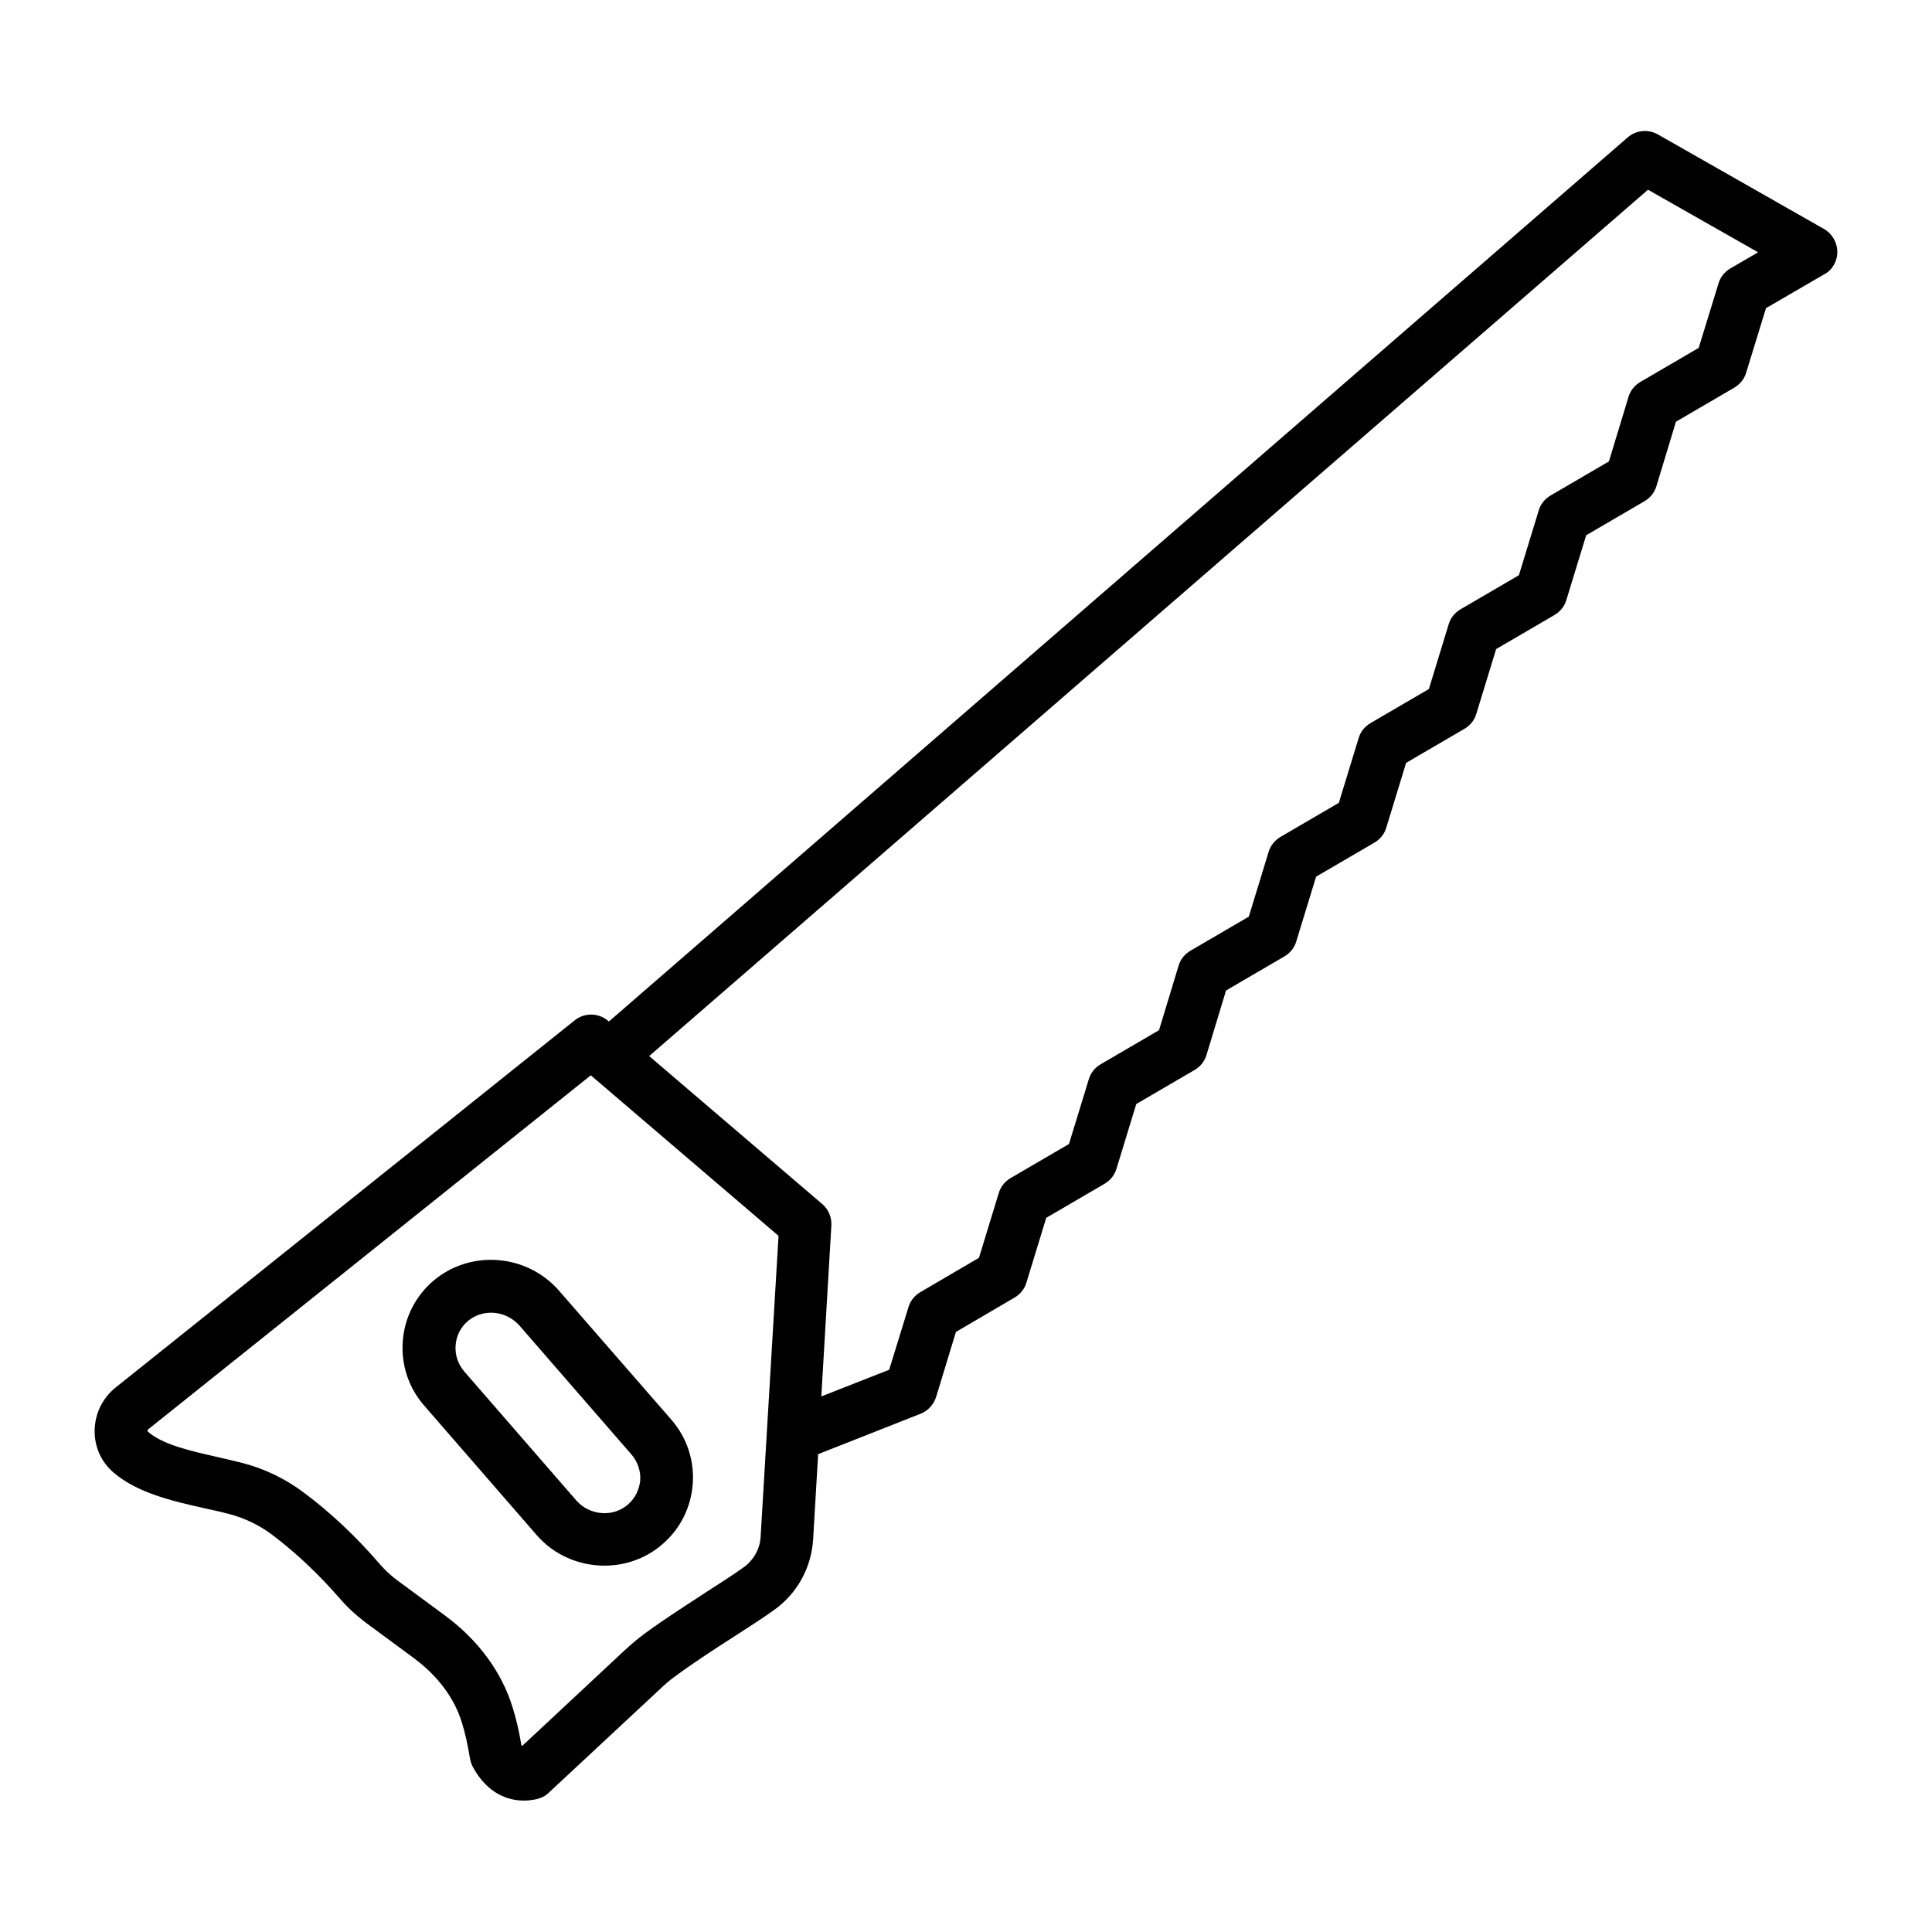
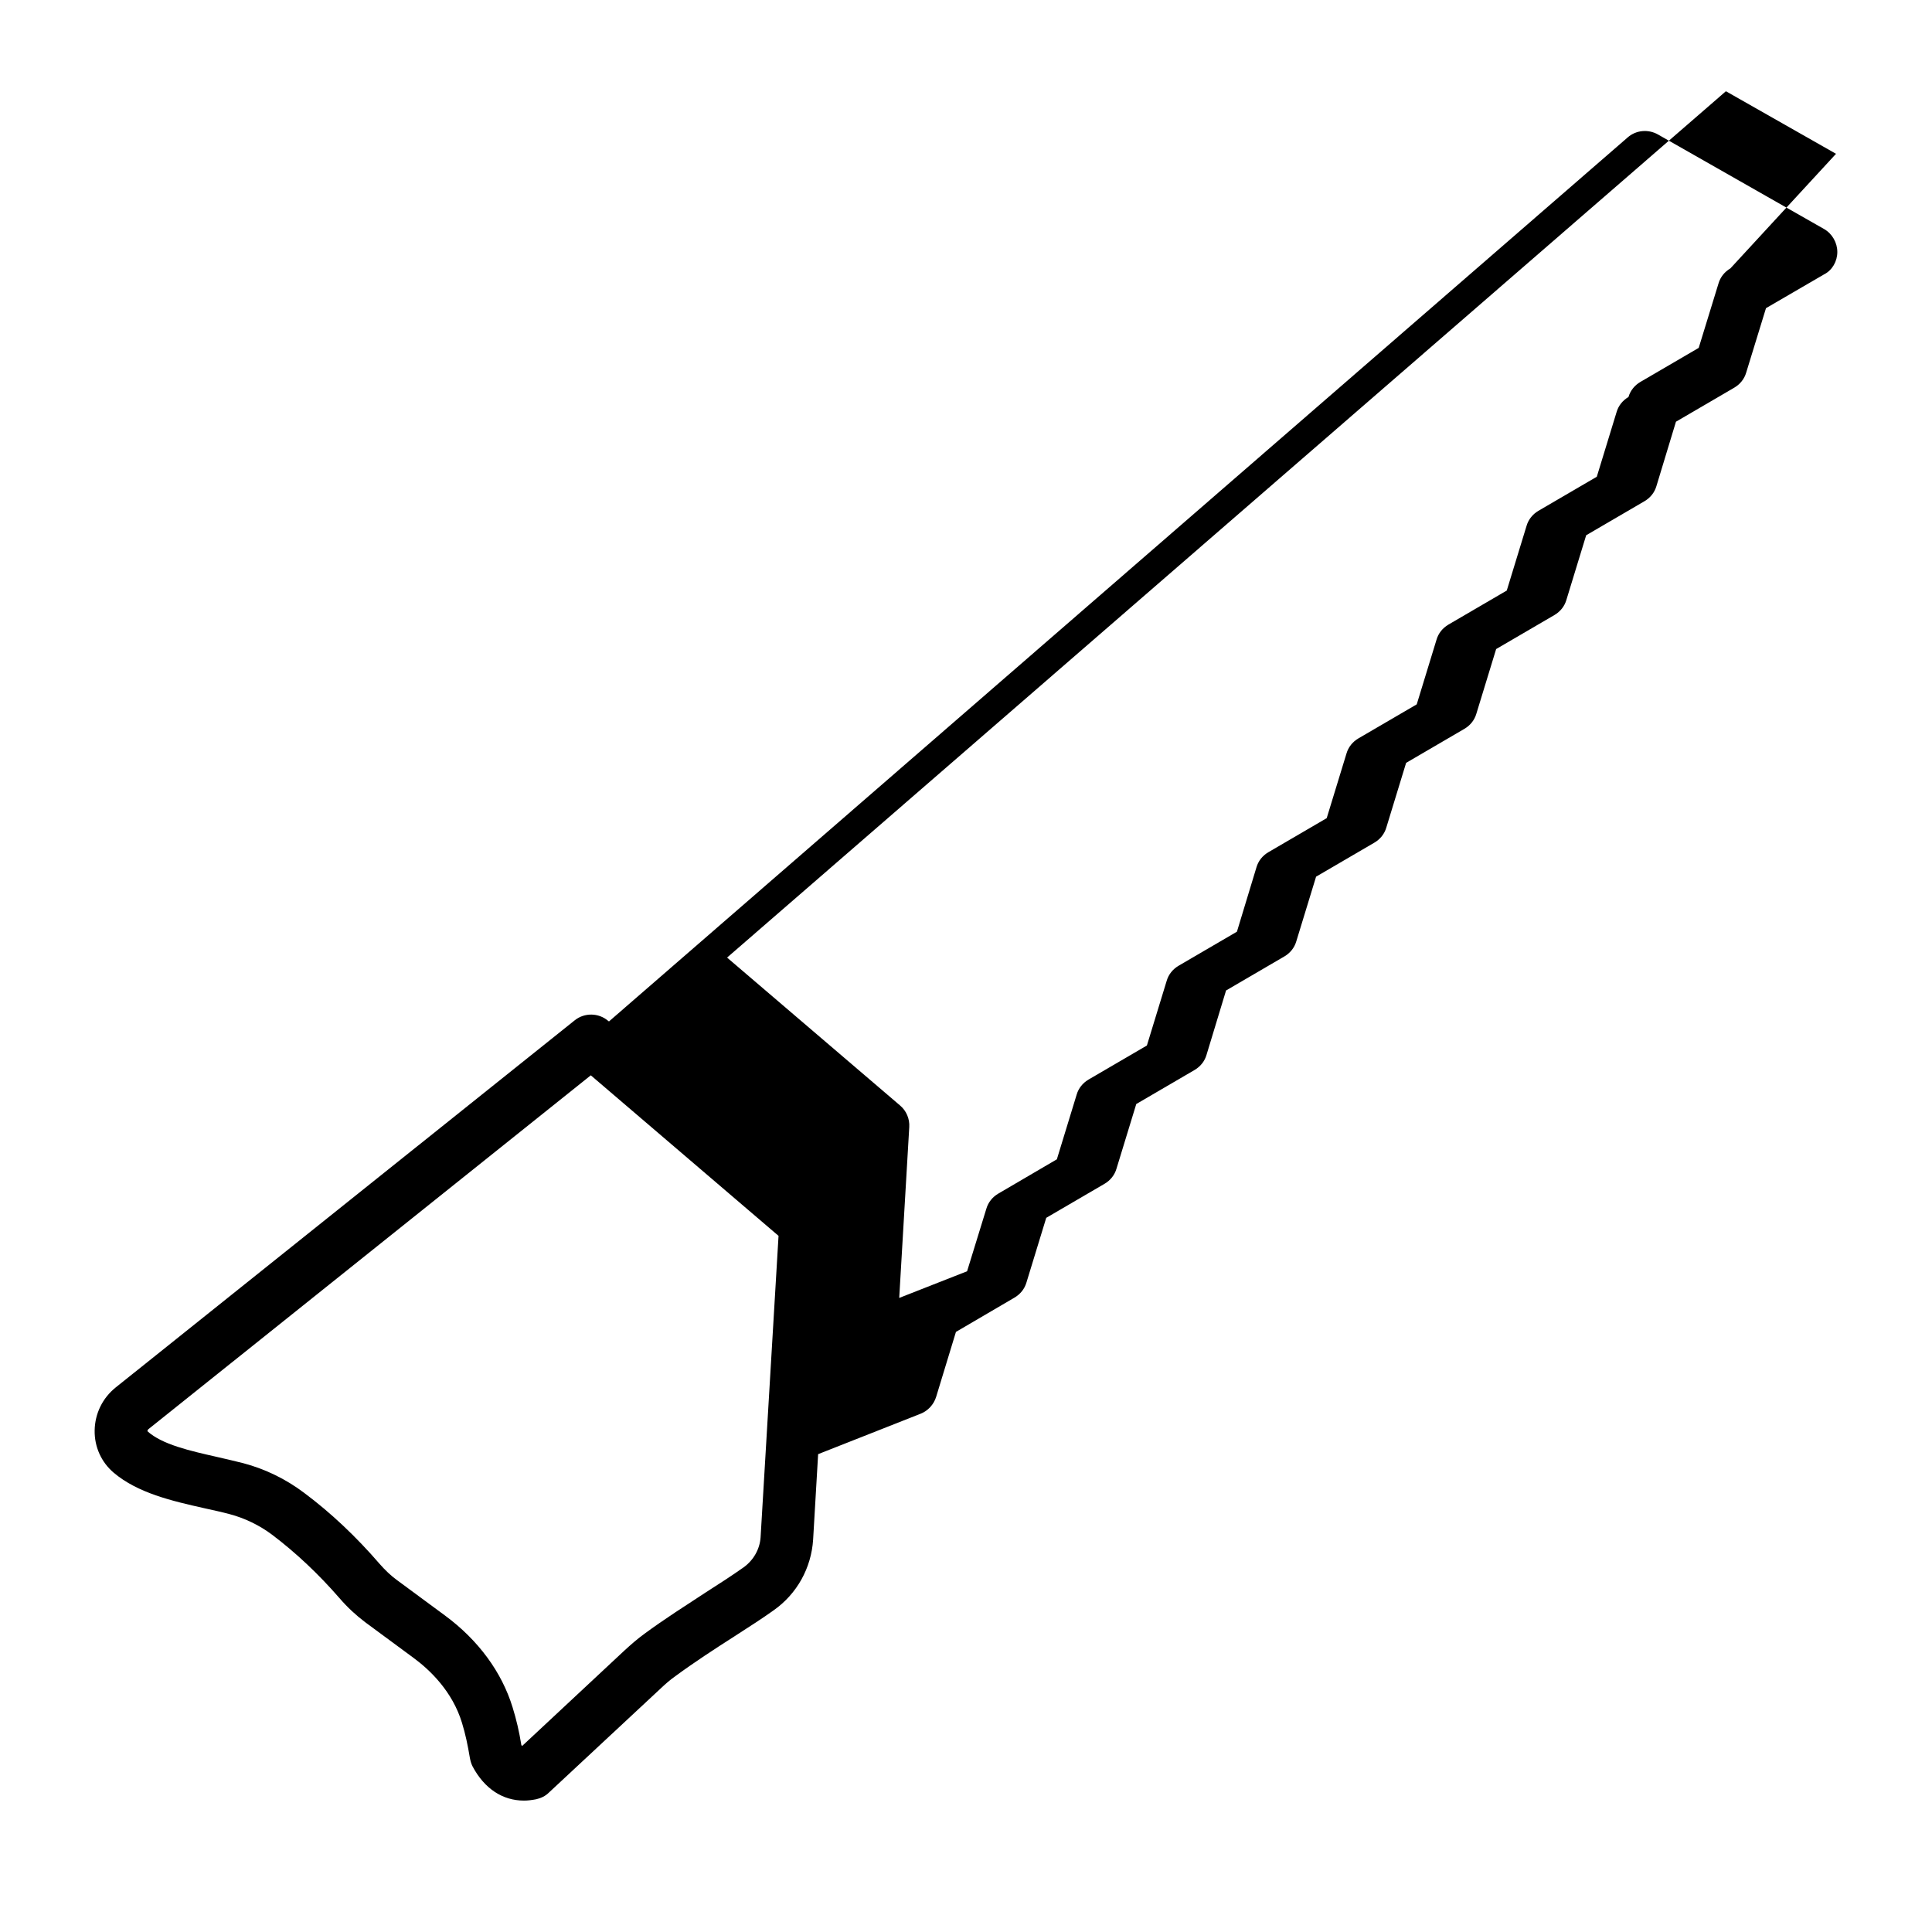
<svg xmlns="http://www.w3.org/2000/svg" fill="#000000" width="800px" height="800px" version="1.1" viewBox="144 144 512 512">
  <g>
-     <path d="m292.17 486.07c-8.535-9.797-23.441-10.984-33.309-2.66-4.758 4.059-7.629 9.727-8.117 15.953-0.488 6.297 1.539 12.457 5.738 17.215l29.668 34.148c4.688 5.457 11.406 8.188 18.055 8.188 5.387 0 10.848-1.82 15.254-5.598 4.758-4.059 7.629-9.727 8.117-15.953 0.488-6.297-1.539-12.457-5.738-17.215zm18.195 56.68c-3.988 3.43-10.145 2.867-13.645-1.121l-29.668-34.148c-1.68-1.961-2.519-4.477-2.309-6.996 0.211-2.519 1.328-4.758 3.219-6.367 1.82-1.539 3.988-2.238 6.227-2.238 2.731 0 5.527 1.191 7.488 3.43l29.668 34.148c1.68 1.961 2.519 4.477 2.309 6.996-0.281 2.445-1.402 4.688-3.289 6.297z" />
-     <path d="m627.41 204.7-44.012-25.051c-2.59-1.469-5.809-1.191-8.047 0.77l-269.96 234.27-0.211-0.141c-2.519-2.168-6.297-2.238-8.887-0.141l-121.61 97.266c-3.5 2.801-5.527 6.926-5.598 11.406-0.07 4.34 1.75 8.398 5.039 11.195 6.367 5.387 15.395 7.488 24.141 9.445 2.238 0.488 4.477 0.98 6.578 1.539 3.988 1.051 7.906 2.938 11.266 5.457 6.297 4.758 12.316 10.426 17.844 16.793 2.168 2.519 4.477 4.617 6.789 6.367l12.805 9.445c4.477 3.289 10.355 8.957 12.875 17.215 0.91 2.938 1.539 5.949 2.098 9.305 0.141 0.77 0.352 1.539 0.699 2.238 3.148 5.949 7.977 9.098 13.645 9.098 1.051 0 2.098-0.141 3.219-0.352 1.258-0.281 2.449-0.84 3.359-1.75l29.598-27.57c1.258-1.191 2.519-2.309 3.918-3.289 5.039-3.707 10.426-7.207 15.676-10.566 3.777-2.449 7.418-4.758 10.426-6.926 6.156-4.34 9.938-11.195 10.426-18.684l1.328-22.672 27.148-10.707c1.961-0.77 3.5-2.449 4.129-4.477l5.246-17.215 15.535-9.098c1.539-0.91 2.66-2.309 3.148-3.988l5.246-17.145 15.465-9.027c1.539-0.91 2.66-2.309 3.148-3.988l5.246-17.145 15.465-9.027c1.539-0.91 2.66-2.309 3.148-3.988l5.18-17.074 15.465-9.027c1.539-0.91 2.66-2.309 3.148-3.988l5.246-17.145 15.465-9.027c1.539-0.91 2.66-2.309 3.148-3.988l5.246-17.145 15.465-9.027c1.539-0.91 2.66-2.309 3.148-3.988l5.246-17.145 15.465-9.027c1.539-0.91 2.66-2.309 3.148-3.988l5.246-17.145 15.465-9.027c1.539-0.91 2.66-2.309 3.148-3.988l5.18-17.074 15.465-9.027c1.539-0.91 2.66-2.309 3.148-3.988l5.246-17.074 15.395-8.957c2.18-1.098 3.508-3.477 3.508-5.926 0-2.449-1.328-4.828-3.496-6.086zm-286.4 354.7c-2.867 2.027-6.297 4.269-9.938 6.578-5.109 3.359-10.984 7.066-16.375 11.055-1.82 1.328-3.5 2.801-5.18 4.34l-27.148 25.332c-0.07-0.07-0.141-0.141-0.211-0.281-0.559-3.5-1.328-6.789-2.309-9.938-2.867-9.375-9.098-17.844-17.914-24.352l-12.805-9.445c-1.539-1.121-3.078-2.59-4.547-4.269-6.156-7.137-12.875-13.504-20.012-18.824-4.828-3.637-10.285-6.297-16.094-7.836-2.238-0.559-4.617-1.121-7.066-1.68-7.137-1.609-14.484-3.289-18.332-6.785 0-0.07 0-0.418 0.352-0.629l117.14-93.695 49.75 42.543-4.758 79.91c-0.215 3.148-1.895 6.086-4.551 7.977zm261.56-344.27c-1.539 0.91-2.66 2.309-3.148 3.988l-5.246 17.074-15.465 9.027c-1.539 0.91-2.66 2.309-3.148 3.988l-5.18 17.074-15.465 9.027c-1.539 0.91-2.66 2.309-3.148 3.988l-5.246 17.145-15.465 9.027c-1.539 0.91-2.66 2.309-3.148 3.988l-5.246 17.145-15.465 9.027c-1.539 0.91-2.66 2.309-3.148 3.988l-5.246 17.145-15.465 9.027c-1.539 0.91-2.66 2.309-3.148 3.988l-5.246 17.145-15.465 9.027c-1.539 0.91-2.66 2.309-3.148 3.988l-5.18 17.074-15.465 9.027c-1.539 0.91-2.66 2.309-3.148 3.988l-5.246 17.145-15.465 9.027c-1.539 0.91-2.66 2.309-3.148 3.988l-5.246 17.145-15.535 9.098c-1.539 0.91-2.66 2.309-3.148 3.988l-5.109 16.582-17.984 7.066 2.66-45.273c0.141-2.168-0.77-4.34-2.449-5.738l-45.832-39.184 264.7-229.59 29.18 16.582z" />
+     <path d="m627.41 204.7-44.012-25.051c-2.59-1.469-5.809-1.191-8.047 0.77l-269.96 234.27-0.211-0.141c-2.519-2.168-6.297-2.238-8.887-0.141l-121.61 97.266c-3.5 2.801-5.527 6.926-5.598 11.406-0.07 4.34 1.75 8.398 5.039 11.195 6.367 5.387 15.395 7.488 24.141 9.445 2.238 0.488 4.477 0.98 6.578 1.539 3.988 1.051 7.906 2.938 11.266 5.457 6.297 4.758 12.316 10.426 17.844 16.793 2.168 2.519 4.477 4.617 6.789 6.367l12.805 9.445c4.477 3.289 10.355 8.957 12.875 17.215 0.91 2.938 1.539 5.949 2.098 9.305 0.141 0.77 0.352 1.539 0.699 2.238 3.148 5.949 7.977 9.098 13.645 9.098 1.051 0 2.098-0.141 3.219-0.352 1.258-0.281 2.449-0.84 3.359-1.75l29.598-27.57c1.258-1.191 2.519-2.309 3.918-3.289 5.039-3.707 10.426-7.207 15.676-10.566 3.777-2.449 7.418-4.758 10.426-6.926 6.156-4.34 9.938-11.195 10.426-18.684l1.328-22.672 27.148-10.707c1.961-0.77 3.5-2.449 4.129-4.477l5.246-17.215 15.535-9.098c1.539-0.91 2.66-2.309 3.148-3.988l5.246-17.145 15.465-9.027c1.539-0.91 2.66-2.309 3.148-3.988l5.246-17.145 15.465-9.027c1.539-0.91 2.66-2.309 3.148-3.988l5.18-17.074 15.465-9.027c1.539-0.91 2.66-2.309 3.148-3.988l5.246-17.145 15.465-9.027c1.539-0.91 2.66-2.309 3.148-3.988l5.246-17.145 15.465-9.027c1.539-0.91 2.66-2.309 3.148-3.988l5.246-17.145 15.465-9.027c1.539-0.91 2.66-2.309 3.148-3.988l5.246-17.145 15.465-9.027c1.539-0.91 2.66-2.309 3.148-3.988l5.18-17.074 15.465-9.027c1.539-0.91 2.66-2.309 3.148-3.988l5.246-17.074 15.395-8.957c2.18-1.098 3.508-3.477 3.508-5.926 0-2.449-1.328-4.828-3.496-6.086zm-286.4 354.7c-2.867 2.027-6.297 4.269-9.938 6.578-5.109 3.359-10.984 7.066-16.375 11.055-1.82 1.328-3.5 2.801-5.18 4.34l-27.148 25.332c-0.07-0.07-0.141-0.141-0.211-0.281-0.559-3.5-1.328-6.789-2.309-9.938-2.867-9.375-9.098-17.844-17.914-24.352l-12.805-9.445c-1.539-1.121-3.078-2.59-4.547-4.269-6.156-7.137-12.875-13.504-20.012-18.824-4.828-3.637-10.285-6.297-16.094-7.836-2.238-0.559-4.617-1.121-7.066-1.68-7.137-1.609-14.484-3.289-18.332-6.785 0-0.07 0-0.418 0.352-0.629l117.14-93.695 49.75 42.543-4.758 79.91c-0.215 3.148-1.895 6.086-4.551 7.977zm261.56-344.27c-1.539 0.91-2.66 2.309-3.148 3.988l-5.246 17.074-15.465 9.027c-1.539 0.91-2.66 2.309-3.148 3.988c-1.539 0.91-2.66 2.309-3.148 3.988l-5.246 17.145-15.465 9.027c-1.539 0.91-2.66 2.309-3.148 3.988l-5.246 17.145-15.465 9.027c-1.539 0.91-2.66 2.309-3.148 3.988l-5.246 17.145-15.465 9.027c-1.539 0.91-2.66 2.309-3.148 3.988l-5.246 17.145-15.465 9.027c-1.539 0.91-2.66 2.309-3.148 3.988l-5.18 17.074-15.465 9.027c-1.539 0.91-2.66 2.309-3.148 3.988l-5.246 17.145-15.465 9.027c-1.539 0.91-2.66 2.309-3.148 3.988l-5.246 17.145-15.535 9.098c-1.539 0.91-2.66 2.309-3.148 3.988l-5.109 16.582-17.984 7.066 2.66-45.273c0.141-2.168-0.77-4.34-2.449-5.738l-45.832-39.184 264.7-229.59 29.18 16.582z" />
  </g>
</svg>